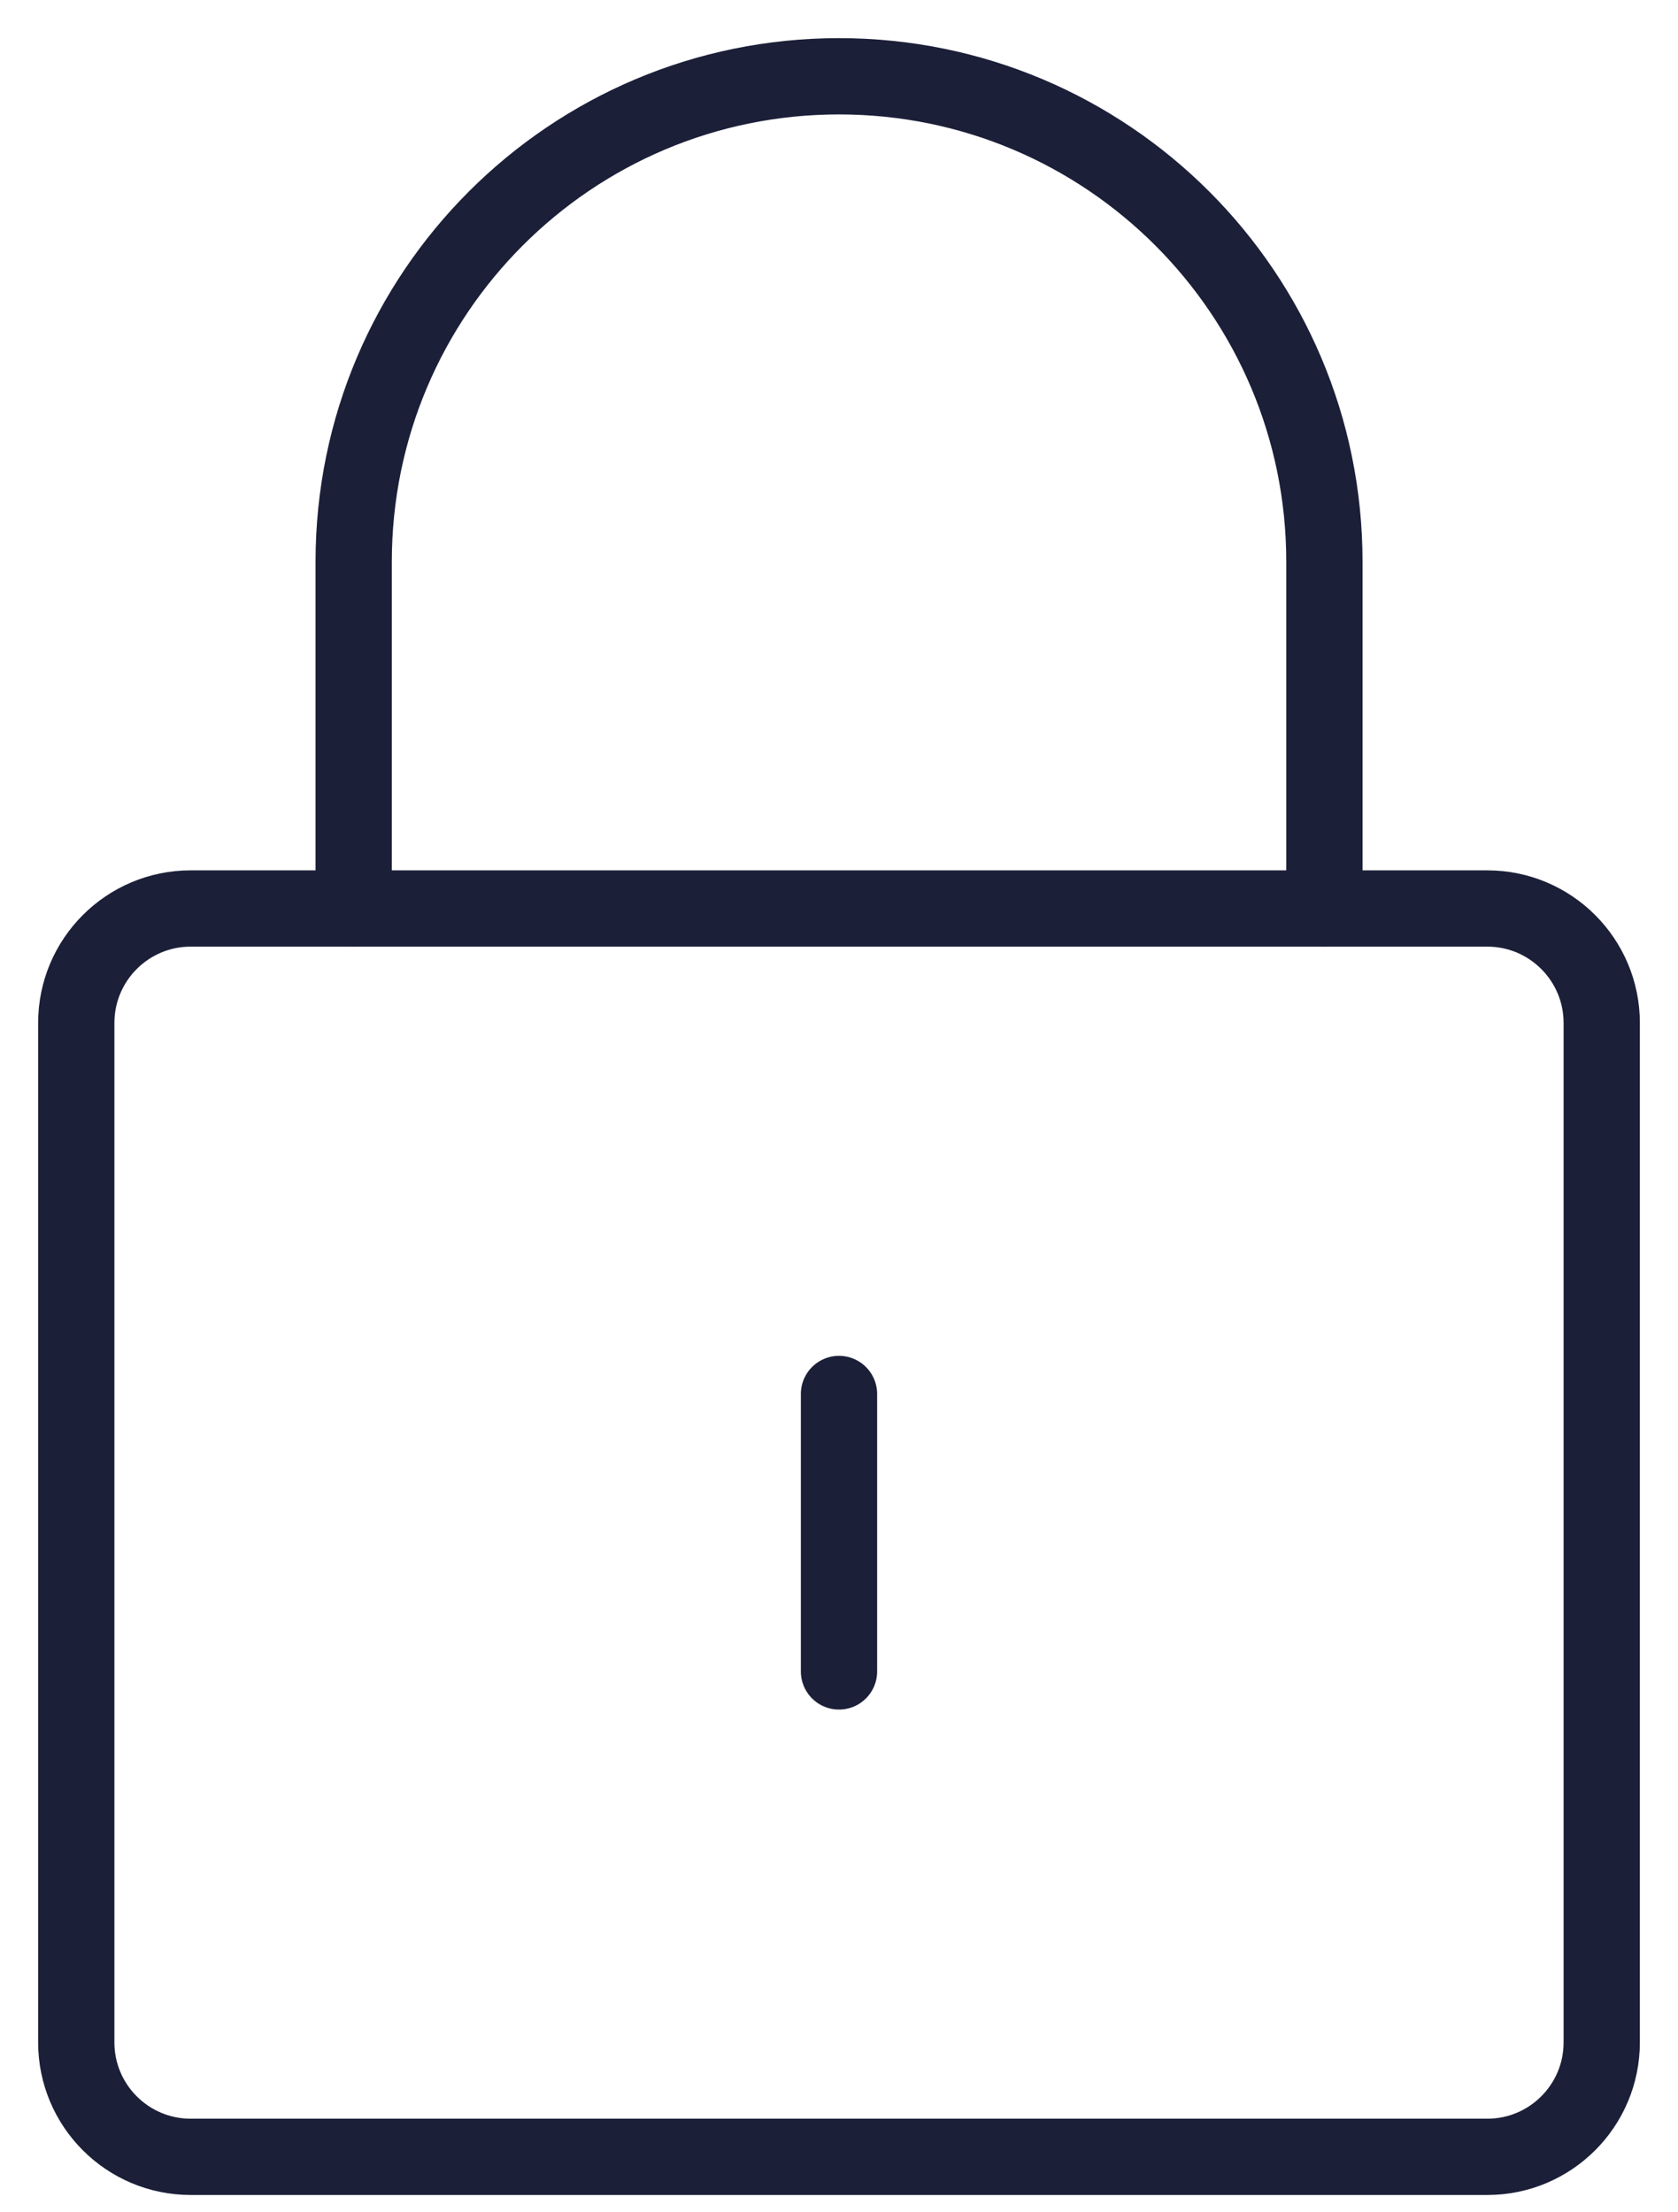
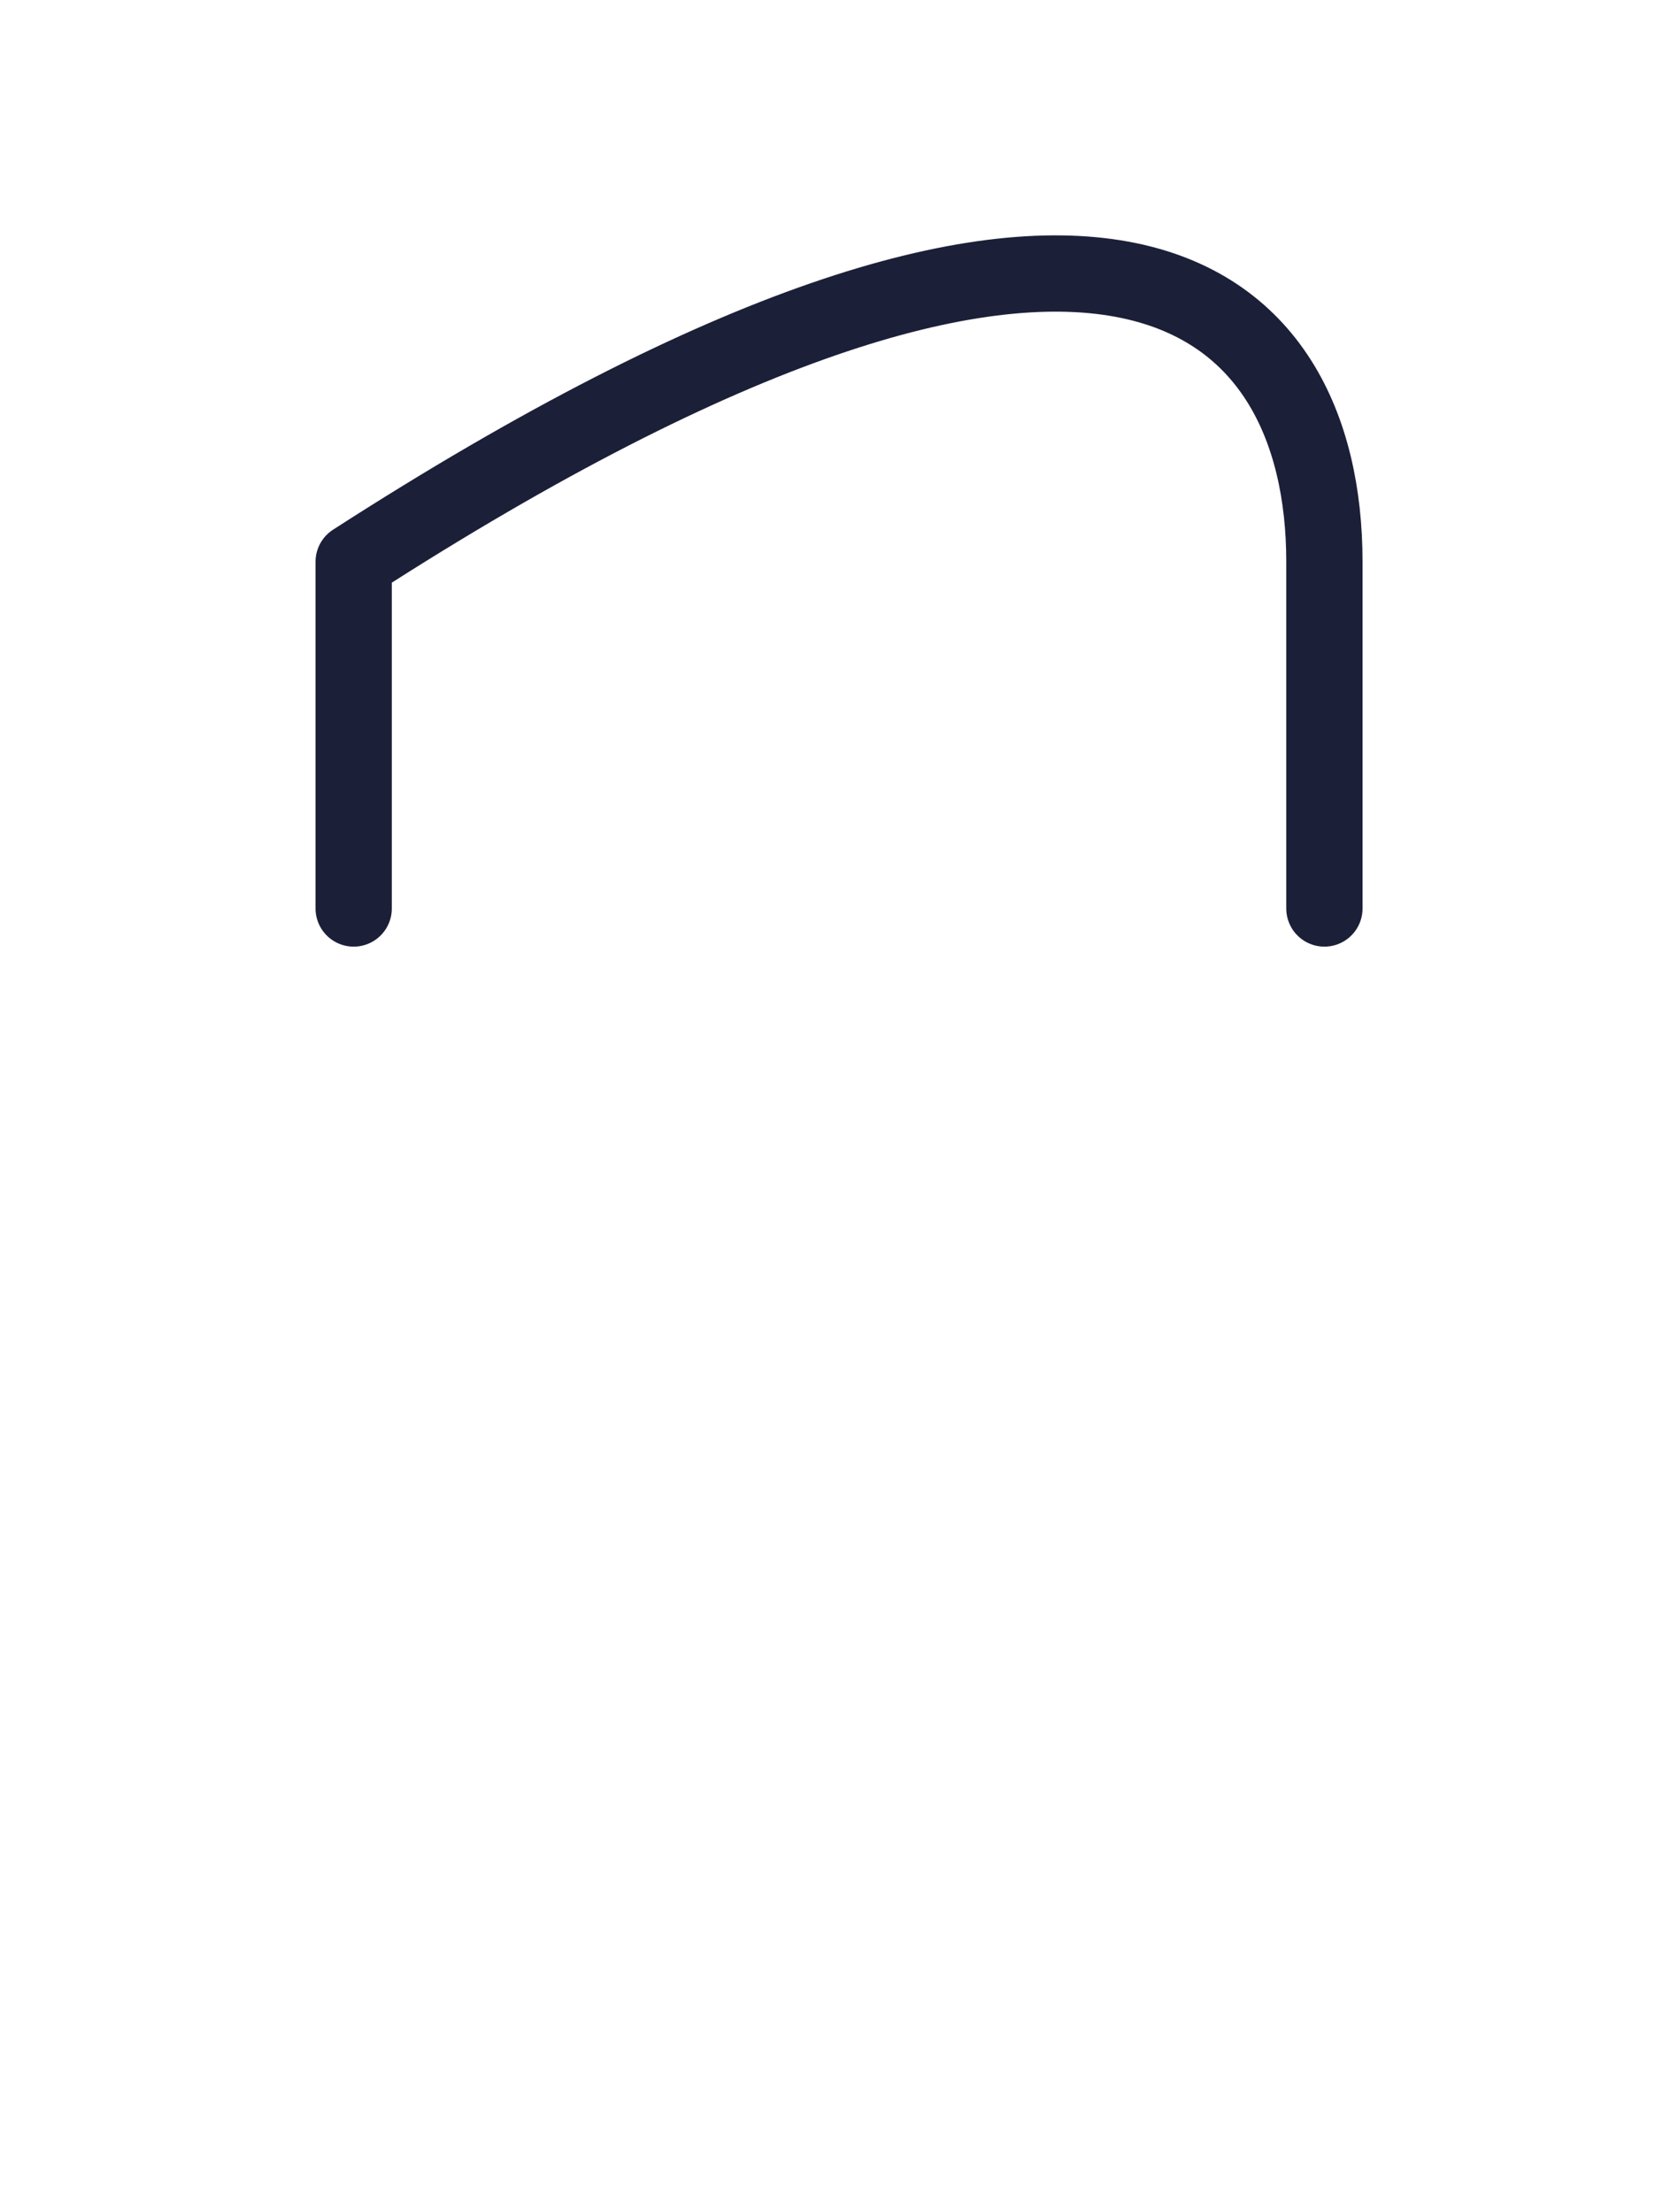
<svg xmlns="http://www.w3.org/2000/svg" width="22" height="29" viewBox="0 0 22 29" fill="none">
-   <path fill-rule="evenodd" clip-rule="evenodd" d="M1 13.409C1 12.581 1.672 11.909 2.5 11.909H19.5C20.328 11.909 21 12.581 21 13.409V26.773C21 27.601 20.328 28.273 19.5 28.273H2.5C1.672 28.273 1 27.601 1 26.773V13.409Z" stroke="#1C1F38" stroke-linecap="round" stroke-linejoin="round" />
-   <path d="M4.637 11.909V7.364C4.637 3.849 7.486 1 11 1C14.515 1 17.364 3.849 17.364 7.364V11.909" stroke="#1C1F38" stroke-linecap="round" stroke-linejoin="round" />
-   <path d="M11 18.273V21.91" stroke="#1C1F38" stroke-linecap="round" stroke-linejoin="round" />
+   <path d="M4.637 11.909V7.364C14.515 1 17.364 3.849 17.364 7.364V11.909" stroke="#1C1F38" stroke-linecap="round" stroke-linejoin="round" />
</svg>